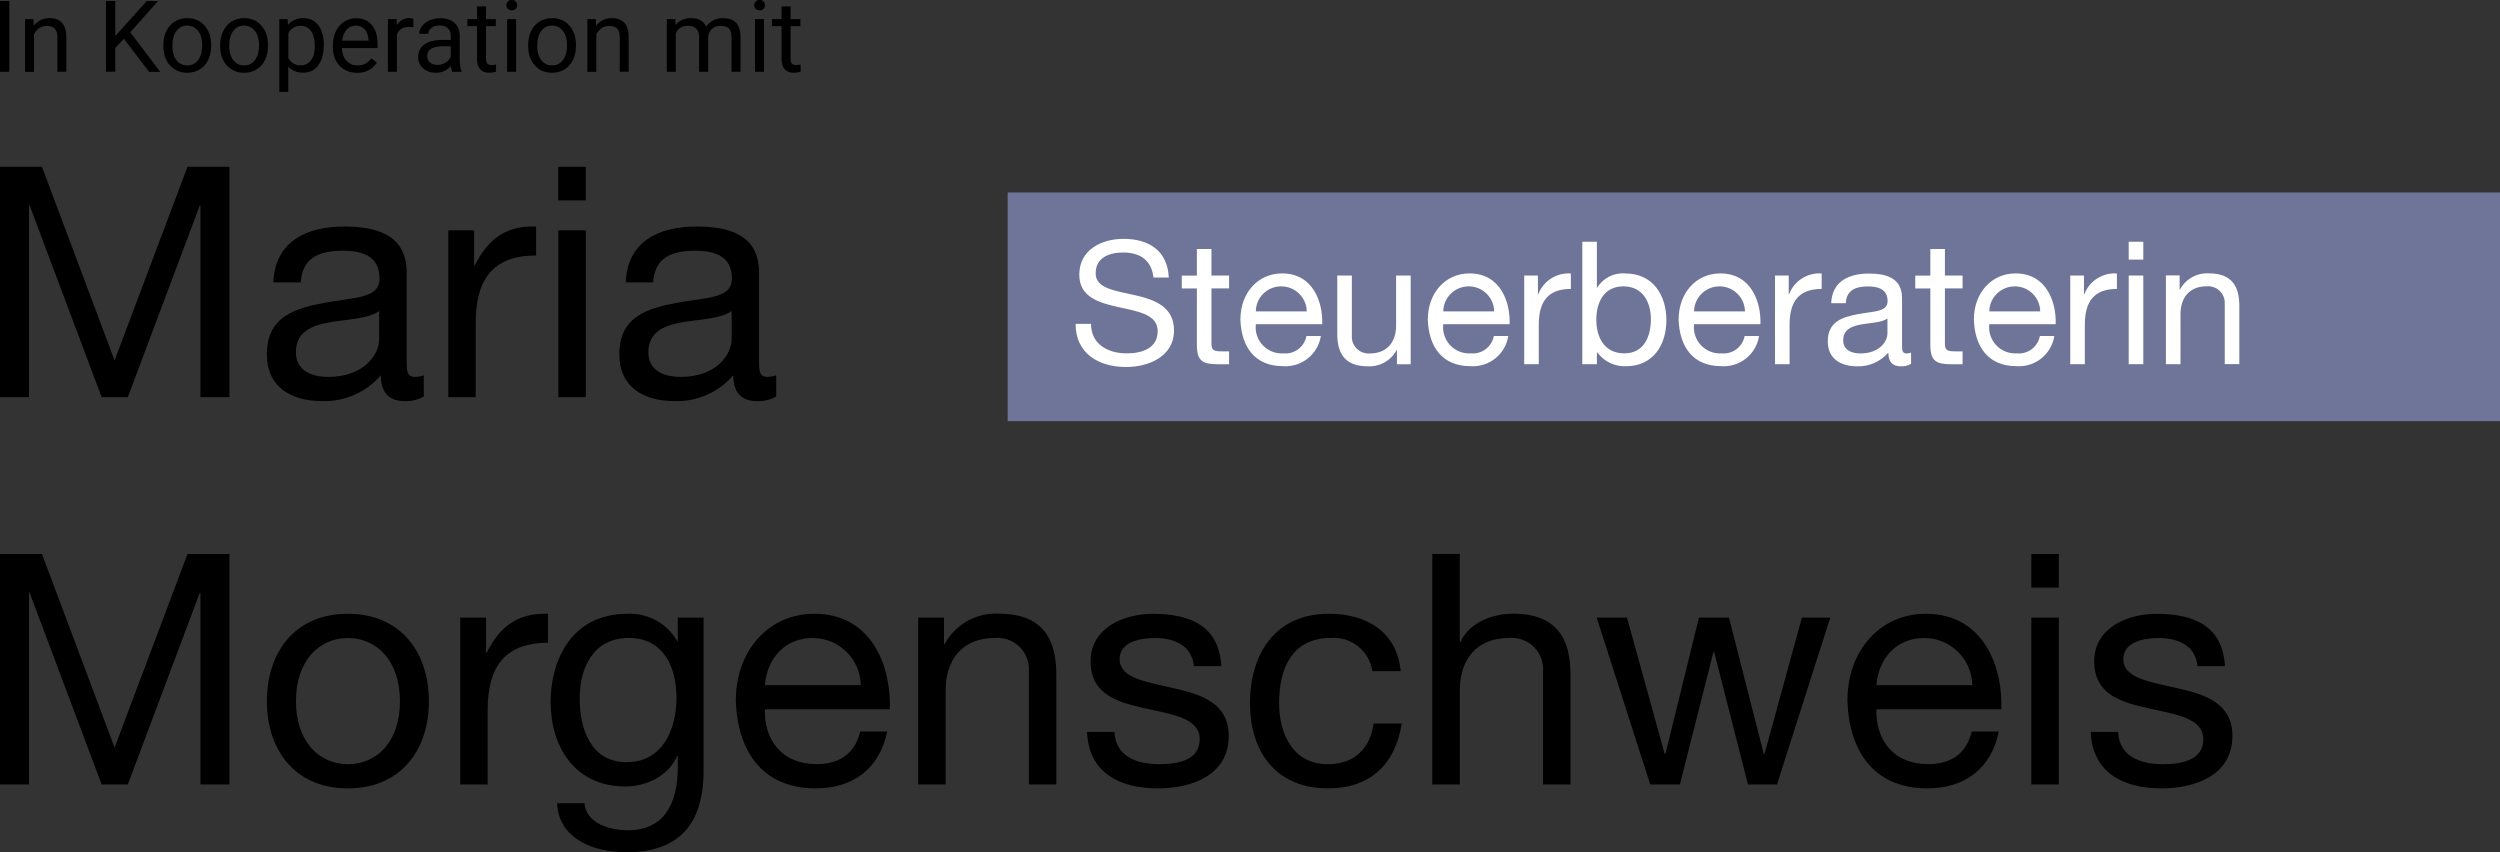
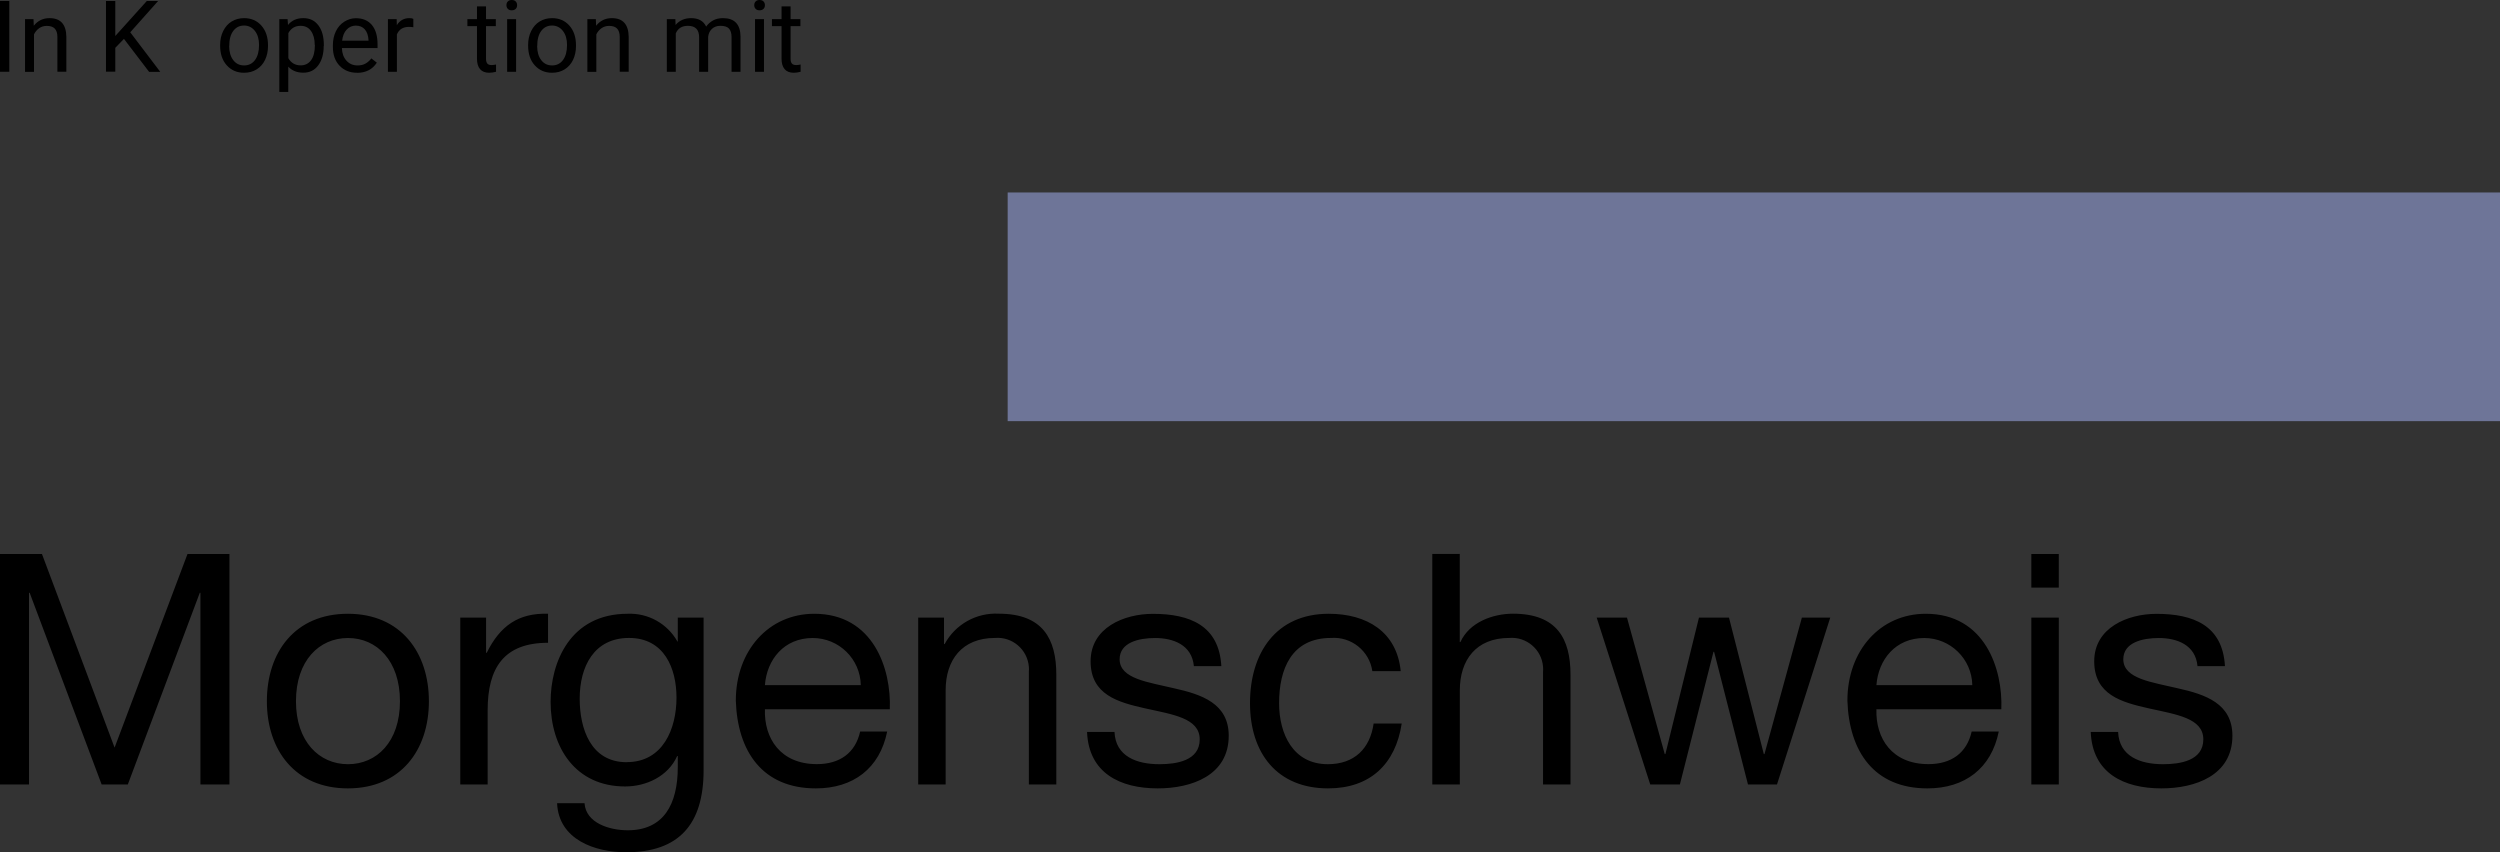
<svg xmlns="http://www.w3.org/2000/svg" id="Ebene_1" data-name="Ebene 1" viewBox="0 0 351.48 119.82">
  <rect x="0" y="0" width="351.48" height="119.82" fill="#333333" stroke="none" />
  <defs>
    <style>
      .cls-1 {
        fill: #fff;
      }

      .cls-2 {
        fill: #6e7598;
      }
    </style>
  </defs>
  <g id="Ebene_2" data-name="Ebene 2">
    <g id="Ebene_1-2" data-name="Ebene 1-2">
      <g>
        <polygon class="cls-2" points="141.67 27.06 141.67 59.21 351.48 59.21 351.48 27.06 141.67 27.06 141.67 27.06" />
-         <path class="cls-1" d="M164.32,39.03c-.15-3.78-2.82-5.45-6.34-5.45-3.13,0-6.24,1.54-6.24,5.04,0,3.16,2.77,3.95,5.52,4.56s5.5,1.01,5.5,3.37c0,2.48-2.29,3.13-4.36,3.13-2.6,0-5.01-1.25-5.01-4.15h-2.17c0,4.19,3.26,6.07,7.11,6.07,3.13,0,6.73-1.47,6.73-5.13,0-3.37-2.75-4.34-5.5-4.97-2.77-.63-5.52-.94-5.52-3.06,0-2.24,1.93-2.94,3.86-2.94,2.36,0,4,1.06,4.27,3.52h2.17ZM170.32,35.01h-2.05v3.74h-2.12v1.81h2.12v7.93c0,2.29.84,2.72,2.96,2.72h1.57v-1.81h-.94c-1.28,0-1.54-.17-1.54-1.11v-7.74h2.48v-1.81h-2.48v-3.74ZM183.67,47.25c-.29,1.52-1.69,2.58-3.23,2.43-2.02.13-3.77-1.4-3.9-3.43-.01-.22,0-.45.02-.67h9.33c.12-3.01-1.23-7.14-5.64-7.14-3.4,0-5.86,2.75-5.86,6.48.12,3.81,2,6.56,5.98,6.56,2.61.19,4.93-1.66,5.33-4.24h-2.03ZM176.56,43.78c.02-1.96,1.61-3.53,3.57-3.52,1.96,0,3.56,1.56,3.59,3.52h-7.16ZM198.33,38.74h-2.05v7.04c0,2.24-1.21,3.91-3.69,3.91-1.29.1-2.42-.86-2.53-2.15,0-.12-.01-.24,0-.36v-8.44h-2.05v8.2c0,2.68,1.01,4.56,4.29,4.56,1.67.09,3.25-.79,4.05-2.27h.05v1.98h1.93v-12.46ZM210.02,47.25c-.29,1.52-1.69,2.58-3.23,2.43-2.02.13-3.77-1.4-3.9-3.43-.01-.22,0-.45.02-.67h9.33c.12-3.01-1.23-7.14-5.64-7.14-3.4,0-5.86,2.75-5.86,6.48.12,3.81,2,6.56,5.98,6.56,2.61.19,4.93-1.66,5.33-4.24h-2.02ZM202.91,43.78c.03-1.98,1.66-3.55,3.64-3.52,1.93.03,3.49,1.59,3.52,3.52h-7.16ZM214.29,51.2h2.05v-5.54c0-3.16,1.21-5.04,4.51-5.04v-2.17c-2-.15-3.87,1.04-4.58,2.92h-.05v-2.63h-1.93v12.46ZM232.1,44.86c0,2.43-.94,4.82-3.74,4.82s-3.93-2.27-3.93-4.72,1.06-4.7,3.81-4.7,3.86,2.27,3.86,4.6h0ZM222.46,51.2h2.05v-1.66h.05c.93,1.28,2.44,2.01,4.03,1.95,3.81,0,5.69-2.97,5.69-6.48s-1.9-6.56-5.74-6.56c-1.59-.15-3.14.61-3.98,1.98h-.05v-6.44h-2.05v17.21ZM245.28,47.25c-.29,1.52-1.69,2.58-3.23,2.43-2.02.13-3.77-1.4-3.9-3.43-.01-.22,0-.45.02-.67h9.33c.12-3.01-1.23-7.14-5.64-7.14-3.4,0-5.86,2.75-5.86,6.48.12,3.81,2,6.56,5.98,6.56,2.61.19,4.93-1.66,5.33-4.24h-2.02ZM238.17,43.78c.03-1.98,1.66-3.55,3.64-3.52,1.93.03,3.49,1.59,3.52,3.52h-7.16ZM249.55,51.2h2.05v-5.54c0-3.16,1.21-5.04,4.51-5.04v-2.17c-2-.15-3.87,1.04-4.58,2.92h-.05v-2.63h-1.93v12.46h0ZM265.36,46.87c0,1.13-1.11,2.82-3.81,2.82-1.25,0-2.41-.48-2.41-1.83,0-1.52,1.16-2,2.51-2.24,1.37-.24,2.92-.27,3.71-.84v2.1h0ZM268.69,49.57c-.2.08-.41.12-.63.12-.65,0-.65-.43-.65-1.4v-6.41c0-2.92-2.43-3.42-4.68-3.42-2.77,0-5.16,1.08-5.28,4.17h2.05c.1-1.83,1.37-2.36,3.11-2.36,1.3,0,2.77.29,2.77,2.07,0,1.54-1.93,1.4-4.19,1.83-2.12.41-4.22,1.01-4.22,3.83,0,2.48,1.86,3.5,4.12,3.5,1.68.06,3.29-.65,4.39-1.93,0,1.35.67,1.93,1.73,1.93.51.03,1.02-.09,1.47-.34v-1.59h0ZM273.44,35.01h-2.05v3.74h-2.12v1.81h2.12v7.93c0,2.29.84,2.72,2.96,2.72h1.57v-1.81h-.94c-1.28,0-1.54-.17-1.54-1.11v-7.74h2.48v-1.81h-2.48v-3.74h0ZM286.79,47.25c-.29,1.52-1.69,2.58-3.23,2.43-2.02.13-3.77-1.4-3.9-3.43-.01-.22,0-.45.02-.67h9.33c.12-3.01-1.23-7.14-5.64-7.14-3.4,0-5.86,2.75-5.86,6.48.12,3.81,2,6.56,5.98,6.56,2.61.19,4.93-1.66,5.33-4.24h-2.02ZM279.68,43.78c.03-1.98,1.66-3.55,3.64-3.52,1.93.03,3.49,1.59,3.52,3.52h-7.16ZM291.06,51.2h2.05v-5.54c0-3.16,1.21-5.04,4.51-5.04v-2.17c-2-.15-3.87,1.04-4.58,2.92h-.05v-2.63h-1.93v12.46h0ZM299.28,51.2h2.05v-12.46h-2.05v12.46ZM301.33,33.99h-2.05v2.51h2.05v-2.51ZM304.51,51.2h2.05v-7.04c0-2.24,1.2-3.91,3.69-3.91,1.29-.1,2.43.86,2.53,2.15,0,.12.01.24,0,.35v8.44h2.05v-8.2c0-2.68-1.01-4.56-4.29-4.56-1.67-.09-3.25.79-4.05,2.27h-.05v-1.98h-1.93v12.46h0Z" />
        <path d="M0,110.29h4.08v-26.95h.09l10.12,26.95h3.68l10.12-26.95h.09v26.95h4.08v-32.4h-5.9l-10.25,27.22-10.21-27.22H0s0,32.4,0,32.4ZM37.52,98.59c0,6.85,3.95,12.25,11.39,12.25s11.39-5.4,11.39-12.25-3.95-12.3-11.39-12.3-11.39,5.4-11.39,12.3ZM41.61,98.59c0-5.72,3.27-8.89,7.31-8.89s7.31,3.18,7.31,8.89-3.27,8.85-7.31,8.85-7.31-3.18-7.31-8.85ZM64.7,110.29h3.86v-10.44c0-5.94,2.27-9.48,8.49-9.48v-4.08c-4.17-.14-6.76,1.72-8.62,5.49h-.09v-4.95h-3.63v23.46ZM88.12,107.16c-5.08,0-6.62-4.72-6.62-8.94,0-4.49,2-8.53,6.94-8.53s6.67,4.27,6.67,8.39c0,4.4-1.91,9.07-6.99,9.07ZM98.92,86.83h-3.63v3.36h-.05c-1.41-2.51-4.11-4.02-6.99-3.9-8.12,0-10.84,6.85-10.84,12.39,0,6.4,3.49,11.89,10.48,11.89,2.95,0,6.03-1.41,7.31-4.27h.09v1.54c0,5.26-2,8.89-7.03,8.89-2.54,0-5.9-1-6.08-3.81h-3.86c.23,5.13,5.31,6.9,9.71,6.9,7.4,0,10.89-3.9,10.89-11.53,0,0,0-21.46,0-21.46ZM120.93,102.85c-.68,3.04-2.9,4.58-6.08,4.58-5.13,0-7.44-3.63-7.31-7.71h17.56c.23-5.67-2.31-13.43-10.62-13.43-6.4,0-11.03,5.17-11.03,12.21.23,7.17,3.77,12.34,11.25,12.34,5.26,0,8.98-2.81,10.03-7.99h-3.81ZM107.54,96.32c.27-3.58,2.68-6.62,6.72-6.62,3.68,0,6.69,2.94,6.76,6.62h-13.48ZM129.09,110.29h3.86v-13.25c0-4.22,2.27-7.35,6.94-7.35,2.43-.2,4.56,1.62,4.76,4.05.02.22.02.45,0,.67v15.88h3.86v-15.43c0-5.04-1.91-8.58-8.08-8.58-3.15-.17-6.12,1.49-7.62,4.27h-.09v-3.72h-3.63v23.46h0ZM152.83,102.9c.23,5.81,4.67,7.94,9.94,7.94,4.76,0,9.98-1.82,9.98-7.4,0-4.54-3.81-5.81-7.67-6.67-3.58-.86-7.67-1.32-7.67-4.08,0-2.36,2.68-2.99,4.99-2.99,2.54,0,5.17.95,5.45,3.95h3.86c-.32-5.72-4.45-7.35-9.62-7.35-4.08,0-8.76,1.95-8.76,6.67s3.86,5.76,7.67,6.62c3.86.86,7.67,1.36,7.67,4.36s-3.27,3.49-5.67,3.49c-3.18,0-6.17-1.09-6.31-4.54h-3.86ZM196.93,94.37c-.54-5.58-4.81-8.08-10.12-8.08-7.44,0-11.07,5.54-11.07,12.57s3.81,11.98,10.98,11.98c5.9,0,9.48-3.4,10.35-9.12h-3.95c-.5,3.54-2.72,5.72-6.44,5.72-4.9,0-6.85-4.27-6.85-8.58,0-4.76,1.72-9.17,7.3-9.17,2.86-.21,5.4,1.83,5.81,4.67h3.99ZM201.38,110.29h3.86v-13.25c0-4.22,2.27-7.35,6.94-7.35,2.43-.2,4.57,1.62,4.76,4.05.02.22.02.45,0,.67v15.88h3.86v-15.43c0-5.04-1.9-8.58-8.08-8.58-2.81,0-6.13,1.18-7.4,3.99h-.09v-12.39h-3.86v32.4h0ZM257.32,86.83h-3.99l-5.26,19.19h-.09l-4.9-19.19h-4.22l-4.72,19.19h-.09l-5.31-19.19h-4.26l7.53,23.46h4.17l4.72-18.65h.09l4.76,18.65h4.08l7.49-23.46h0ZM277.2,102.85c-.68,3.04-2.9,4.58-6.08,4.58-5.13,0-7.44-3.63-7.31-7.71h17.56c.23-5.67-2.31-13.43-10.62-13.43-6.4,0-11.02,5.17-11.02,12.21.23,7.17,3.77,12.34,11.25,12.34,5.26,0,8.98-2.81,10.03-7.99h-3.81ZM263.81,96.32c.27-3.58,2.68-6.62,6.72-6.62,3.68,0,6.69,2.94,6.76,6.62h-13.48ZM285.59,110.29h3.86v-23.46h-3.86v23.46h0ZM289.45,77.89h-3.86v4.72h3.86v-4.72ZM293.94,102.9c.23,5.81,4.67,7.94,9.94,7.94,4.76,0,9.98-1.82,9.98-7.4,0-4.54-3.81-5.81-7.67-6.67-3.58-.86-7.67-1.32-7.67-4.08,0-2.36,2.68-2.99,4.99-2.99,2.54,0,5.17.95,5.44,3.95h3.86c-.32-5.72-4.45-7.35-9.62-7.35-4.08,0-8.76,1.95-8.76,6.67s3.86,5.76,7.67,6.62c3.86.86,7.67,1.36,7.67,4.36s-3.27,3.49-5.67,3.49c-3.18,0-6.17-1.09-6.31-4.54h-3.86Z" />
-         <path d="M0,55.84h4.08v-26.95h.09l10.12,26.95h3.68l10.12-26.95h.09v26.95h4.08V23.45h-5.9l-10.25,27.22L5.9,23.45H0v32.4ZM53.31,47.68c0,2.13-2.09,5.31-7.17,5.31-2.36,0-4.54-.91-4.54-3.45,0-2.86,2.18-3.77,4.72-4.22,2.59-.45,5.49-.5,6.99-1.59v3.95ZM59.58,52.76c-.38.15-.78.22-1.18.23-1.23,0-1.23-.82-1.23-2.63v-12.07c0-5.49-4.58-6.44-8.8-6.44-5.22,0-9.71,2.04-9.94,7.85h3.86c.18-3.45,2.59-4.45,5.85-4.45,2.45,0,5.22.54,5.22,3.9,0,2.9-3.63,2.63-7.9,3.45-3.99.77-7.94,1.91-7.94,7.21,0,4.67,3.49,6.58,7.76,6.58,3.16.11,6.2-1.23,8.26-3.63,0,2.54,1.27,3.63,3.27,3.63.96.05,1.92-.17,2.77-.64v-2.99h0ZM63.02,55.84h3.86v-10.44c0-5.94,2.27-9.48,8.49-9.48v-4.08c-4.17-.14-6.76,1.72-8.62,5.49h-.09v-4.95h-3.63v23.46h0ZM78.5,55.84h3.86v-23.46h-3.86s0,23.46,0,23.46ZM82.35,23.45h-3.86v4.72h3.86v-4.72ZM102.86,47.68c0,2.13-2.09,5.31-7.17,5.31-2.36,0-4.54-.91-4.54-3.45,0-2.86,2.18-3.77,4.72-4.22,2.59-.45,5.49-.5,6.99-1.59v3.95ZM109.12,52.76c-.38.15-.78.22-1.18.23-1.23,0-1.23-.82-1.23-2.63v-12.07c0-5.49-4.58-6.44-8.8-6.44-5.22,0-9.71,2.04-9.94,7.85h3.86c.18-3.45,2.59-4.45,5.85-4.45,2.45,0,5.22.54,5.22,3.9,0,2.9-3.63,2.63-7.89,3.45-3.99.77-7.94,1.91-7.94,7.21,0,4.67,3.49,6.58,7.76,6.58,3.16.11,6.2-1.23,8.26-3.63,0,2.54,1.27,3.63,3.27,3.63.96.05,1.92-.17,2.77-.64v-2.99h0Z" />
      </g>
    </g>
  </g>
  <g>
    <path d="M1.31,10.09H0V.14h1.31v9.95Z" />
    <path d="M4.71,2.69l.04.93c.56-.71,1.3-1.07,2.21-1.07,1.56,0,2.35.88,2.37,2.65v4.89h-1.26v-4.89c0-.53-.13-.93-.37-1.18s-.61-.38-1.12-.38c-.41,0-.77.11-1.08.33s-.55.51-.72.86v5.27h-1.26V2.69h1.2Z" />
    <path d="M17.43,5.46l-1.22,1.26v3.36h-1.31V.14h1.31v4.92L20.64.14h1.59l-3.92,4.4,4.22,5.56h-1.57l-3.53-4.63Z" />
-     <path d="M22.96,6.32c0-.72.14-1.38.43-1.96s.68-1.03,1.19-1.34,1.09-.47,1.74-.47c1.01,0,1.82.35,2.44,1.05s.93,1.62.93,2.78v.09c0,.72-.14,1.37-.41,1.94s-.67,1.02-1.18,1.34-1.1.48-1.77.48c-1,0-1.81-.35-2.44-1.05s-.93-1.62-.93-2.77v-.09ZM24.23,6.47c0,.82.19,1.48.57,1.98s.89.75,1.53.75,1.15-.25,1.53-.76.57-1.21.57-2.12c0-.81-.19-1.47-.58-1.97s-.9-.76-1.53-.76-1.13.25-1.51.75-.57,1.21-.57,2.13Z" />
    <path d="M30.95,6.32c0-.72.14-1.38.43-1.96s.68-1.03,1.19-1.34,1.09-.47,1.74-.47c1.01,0,1.82.35,2.44,1.05s.93,1.62.93,2.78v.09c0,.72-.14,1.37-.41,1.94s-.67,1.02-1.18,1.34-1.1.48-1.77.48c-1,0-1.81-.35-2.44-1.05s-.93-1.62-.93-2.77v-.09ZM32.22,6.47c0,.82.19,1.48.57,1.98s.89.75,1.53.75,1.15-.25,1.53-.76.57-1.21.57-2.12c0-.81-.19-1.47-.58-1.97s-.9-.76-1.53-.76-1.13.25-1.51.75-.57,1.21-.57,2.13Z" />
    <path d="M45.51,6.47c0,1.13-.26,2.03-.77,2.72s-1.21,1.03-2.09,1.03-1.6-.28-2.12-.85v3.56h-1.26V2.69h1.16l.06.82c.52-.64,1.23-.96,2.15-.96s1.59.33,2.11,1,.78,1.6.78,2.8v.12ZM44.25,6.33c0-.83-.18-1.49-.53-1.98s-.84-.72-1.46-.72c-.77,0-1.34.34-1.72,1.02v3.53c.38.67.96,1.01,1.74,1.01.61,0,1.09-.24,1.45-.72s.54-1.2.54-2.14Z" />
    <path d="M50.19,10.23c-1,0-1.82-.33-2.45-.99s-.94-1.54-.94-2.64v-.23c0-.73.14-1.39.42-1.97s.67-1.03,1.18-1.35,1.05-.49,1.64-.49c.96,0,1.71.32,2.24.95s.8,1.54.8,2.72v.53h-5.01c.02.73.23,1.32.64,1.77s.93.67,1.56.67c.45,0,.82-.09,1.13-.27s.58-.42.81-.72l.77.6c-.62.95-1.55,1.43-2.79,1.43ZM50.03,3.6c-.51,0-.94.19-1.29.56s-.56.89-.64,1.56h3.71v-.1c-.04-.64-.21-1.14-.52-1.49s-.73-.53-1.26-.53Z" />
    <path d="M58.11,3.83c-.19-.03-.4-.05-.62-.05-.83,0-1.39.35-1.69,1.06v5.25h-1.26V2.69h1.23l.02.85c.41-.66,1-.99,1.76-.99.25,0,.43.03.56.1v1.18Z" />
-     <path d="M63.57,10.09c-.07-.15-.13-.41-.18-.78-.59.61-1.29.92-2.11.92-.73,0-1.33-.21-1.79-.62s-.7-.94-.7-1.57c0-.77.29-1.37.88-1.79s1.41-.64,2.47-.64h1.23v-.58c0-.44-.13-.79-.4-1.06s-.65-.39-1.17-.39c-.45,0-.83.11-1.13.34s-.46.5-.46.83h-1.27c0-.37.13-.73.39-1.07s.62-.62,1.07-.82.94-.3,1.48-.3c.85,0,1.52.21,2,.64s.73,1.01.75,1.76v3.4c0,.68.09,1.22.26,1.62v.11h-1.33ZM61.47,9.13c.4,0,.77-.1,1.13-.31s.61-.47.77-.8v-1.52h-.99c-1.55,0-2.32.45-2.32,1.36,0,.4.13.71.4.93s.6.33,1.02.33Z" />
    <path d="M68.33.9v1.79h1.38v.98h-1.38v4.59c0,.3.06.52.18.67.12.15.33.22.63.22.15,0,.35-.03.6-.08v1.02c-.33.09-.66.14-.97.14-.56,0-.99-.17-1.28-.51s-.43-.83-.43-1.46V3.67h-1.35v-.98h1.35V.9h1.26Z" />
    <path d="M71.2.73c0-.21.06-.38.19-.52s.31-.21.56-.21.43.07.56.21.19.31.19.52-.06.38-.19.51-.31.21-.56.21-.43-.07-.56-.21-.19-.31-.19-.51ZM72.56,10.09h-1.26V2.69h1.26v7.4Z" />
    <path d="M74.25,6.32c0-.72.14-1.38.43-1.96s.68-1.03,1.19-1.34,1.09-.47,1.74-.47c1.01,0,1.82.35,2.44,1.05s.93,1.62.93,2.78v.09c0,.72-.14,1.37-.41,1.94s-.67,1.02-1.18,1.34-1.1.48-1.77.48c-1,0-1.81-.35-2.44-1.05s-.93-1.62-.93-2.77v-.09ZM75.52,6.47c0,.82.19,1.48.57,1.98s.89.75,1.53.75,1.15-.25,1.53-.76.57-1.21.57-2.12c0-.81-.19-1.47-.58-1.97s-.9-.76-1.53-.76-1.13.25-1.51.75-.57,1.21-.57,2.13Z" />
    <path d="M83.77,2.69l.04.93c.56-.71,1.3-1.07,2.21-1.07,1.56,0,2.35.88,2.37,2.65v4.89h-1.26v-4.89c0-.53-.13-.93-.37-1.18s-.61-.38-1.12-.38c-.41,0-.77.11-1.08.33s-.55.51-.72.86v5.27h-1.26V2.69h1.2Z" />
    <path d="M94.95,2.69l.03.82c.54-.64,1.27-.96,2.19-.96,1.03,0,1.74.4,2.11,1.19.25-.36.57-.64.96-.86s.86-.33,1.4-.33c1.62,0,2.45.86,2.47,2.58v4.96h-1.26v-4.88c0-.53-.12-.92-.36-1.19s-.65-.39-1.22-.39c-.47,0-.86.14-1.17.42s-.49.66-.54,1.13v4.91h-1.27v-4.85c0-1.08-.53-1.61-1.58-1.61-.83,0-1.4.35-1.7,1.06v5.4h-1.26V2.69h1.2Z" />
    <path d="M106.04.73c0-.21.06-.38.19-.52s.31-.21.56-.21.43.07.56.21.19.31.19.52-.06.38-.19.51-.31.21-.56.21-.43-.07-.56-.21-.19-.31-.19-.51ZM107.41,10.09h-1.26V2.69h1.26v7.4Z" />
    <path d="M111.15.9v1.79h1.38v.98h-1.38v4.59c0,.3.06.52.18.67.12.15.33.22.63.22.15,0,.35-.03.6-.08v1.02c-.33.09-.66.14-.97.14-.56,0-.99-.17-1.28-.51s-.43-.83-.43-1.46V3.67h-1.35v-.98h1.35V.9h1.26Z" />
  </g>
</svg>